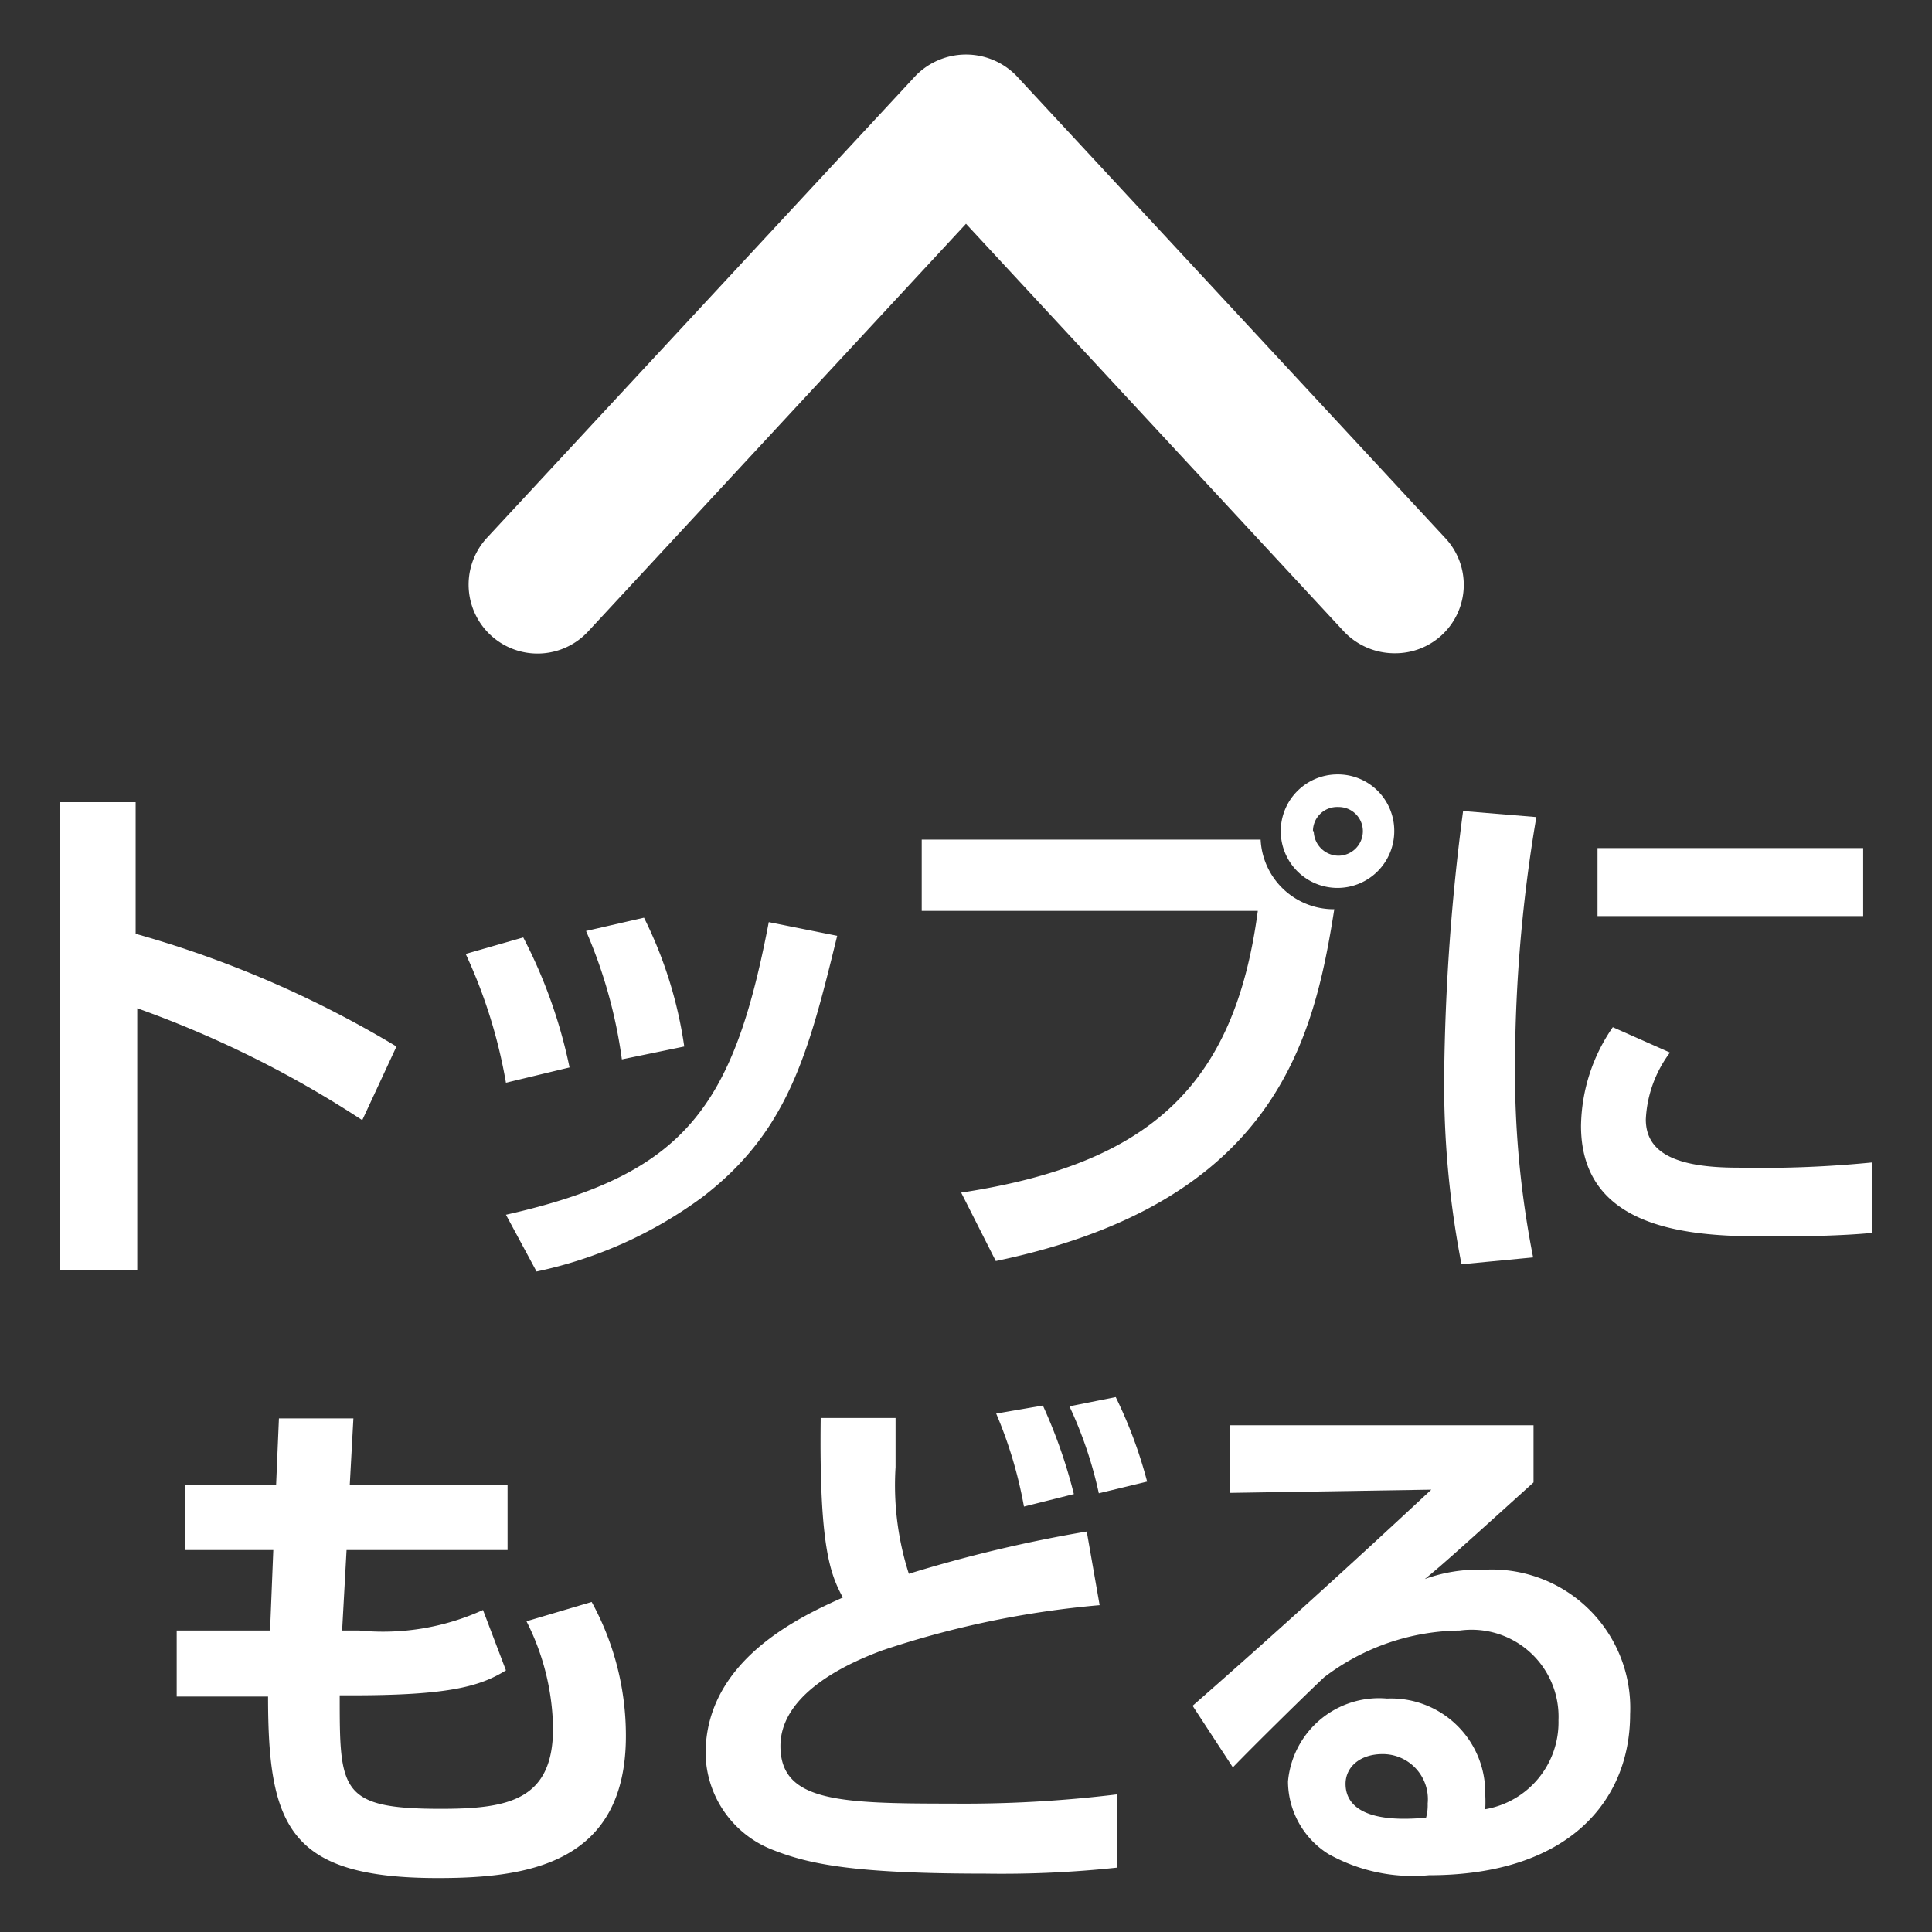
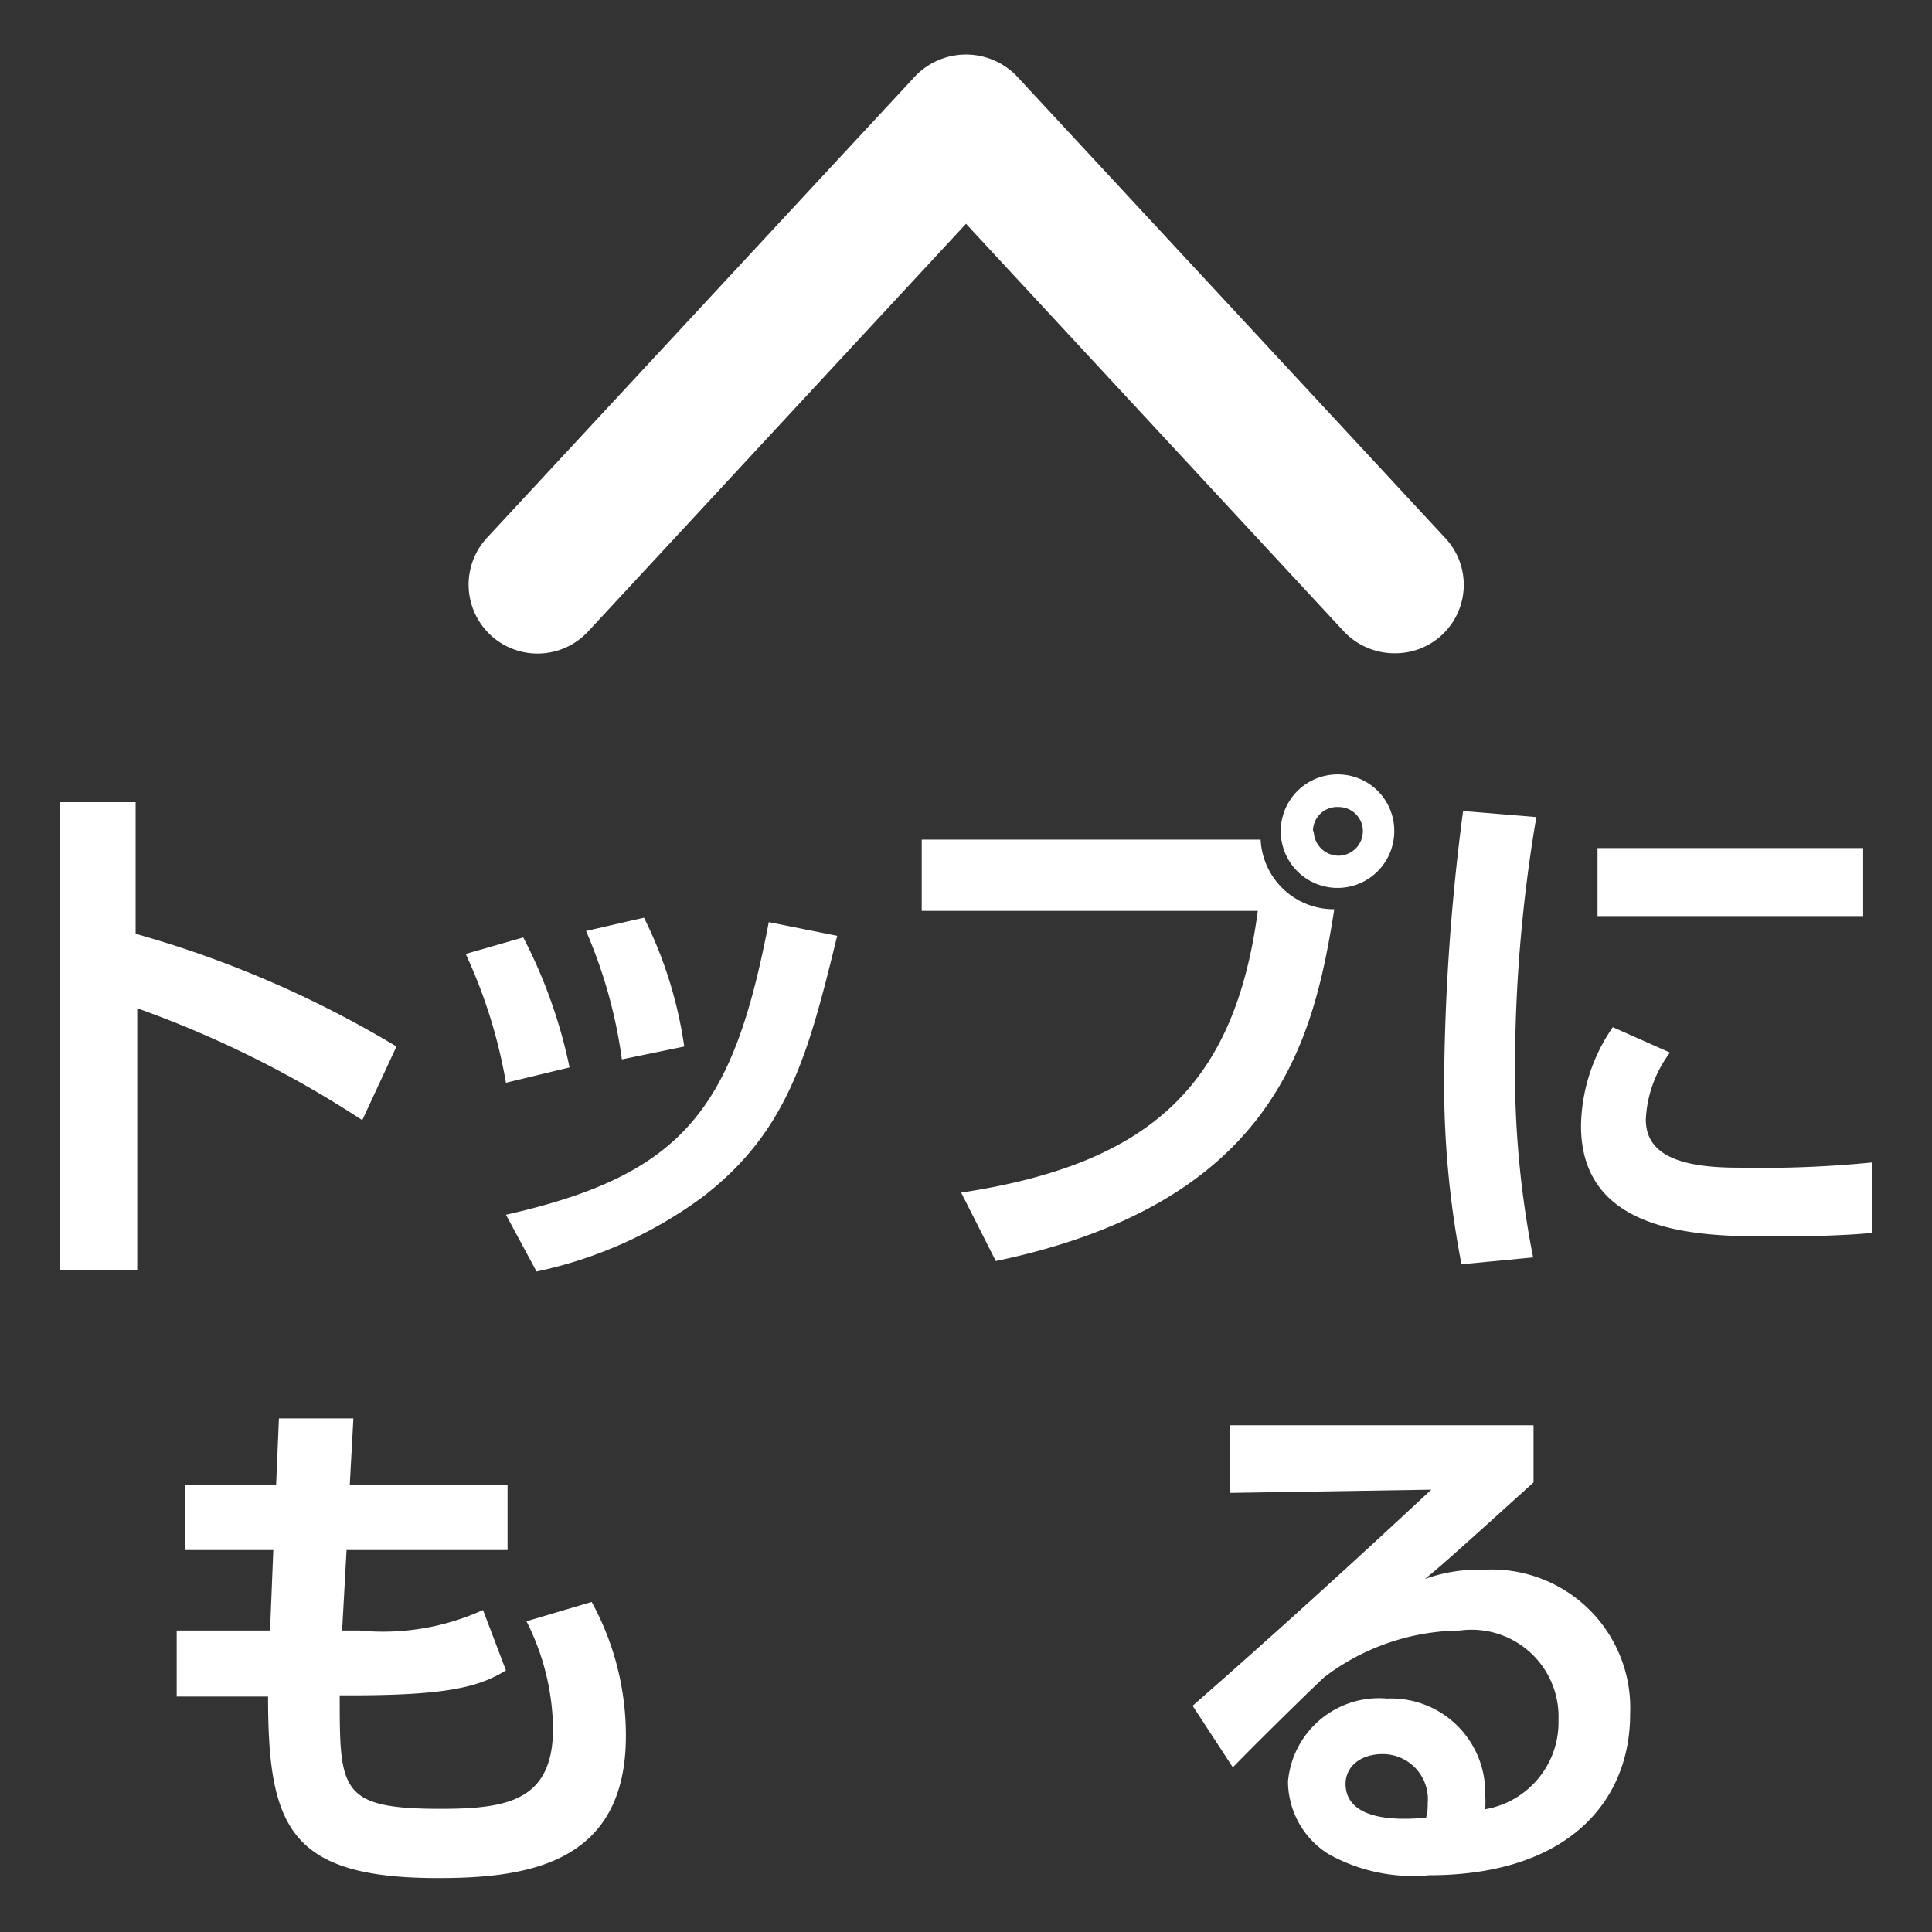
<svg xmlns="http://www.w3.org/2000/svg" viewBox="0 0 48 48" width="48" height="48">
  <rect x="0" y="0" width="48" height="48" fill="#333333" stroke="none" />
  <defs>
    <style>.cls-1{fill:#fff;}.cls-2{fill:none;}</style>
  </defs>
  <g id="レイヤー_2" data-name="レイヤー 2">
    <path class="cls-1" d="M3.37,19.93V23.2A26.42,26.42,0,0,1,9.85,26L9,27.83a26.27,26.27,0,0,0-5.59-2.78v6.5H1.48V19.93Z" />
    <path class="cls-1" d="M12.57,26.9a12.72,12.72,0,0,0-1-3.2L13,23.29a12.48,12.48,0,0,1,1.15,3.23Zm0,3.28c4.45-1,5.65-2.67,6.53-7.27l1.7.34c-.71,2.9-1.21,4.86-3.36,6.5a10.64,10.64,0,0,1-4.11,1.84Zm2.88-3.86a12.06,12.06,0,0,0-.89-3.19L16,22.8A10.51,10.51,0,0,1,17,26Z" />
    <path class="cls-1" d="M31.32,20.86a1.82,1.82,0,0,0,1.83,1.73c-.51,3.24-1.46,7.29-8.41,8.74l-.86-1.7c4.66-.71,6.79-2.63,7.37-7H22.9V20.86Zm3.32-.21a1.41,1.41,0,1,1-1.41-1.41A1.4,1.4,0,0,1,34.64,20.65Zm-2,0a.62.62,0,0,0,.61.61.61.61,0,0,0,.61-.61.6.6,0,0,0-.61-.6A.6.6,0,0,0,32.62,20.65Z" />
    <path class="cls-1" d="M38.17,20.3a37.28,37.28,0,0,0-.53,6.15,23.83,23.83,0,0,0,.45,4.79l-1.78.17a23.44,23.44,0,0,1-.43-4.67,54,54,0,0,1,.47-6.59Zm3.32,5.85a3,3,0,0,0-.6,1.66c0,.83.74,1.2,2.28,1.2a28,28,0,0,0,3.35-.13v1.75c-.7.07-1.69.09-2.42.09-1.75,0-4.82,0-4.82-2.75a4.4,4.4,0,0,1,.79-2.45Zm4.8-5.08v1.69h-6.6V21.07Z" />
    <path class="cls-1" d="M6.93,35.24H8.78l-.09,1.65h3.92v1.62h-4l-.11,2h.43A6,6,0,0,0,12,40l.57,1.5c-.66.41-1.46.62-3.83.62H8.44c0,2.36,0,2.82,2.51,2.82,1.67,0,2.79-.21,2.79-2a6.07,6.07,0,0,0-.66-2.66l1.62-.48a6.91,6.91,0,0,1,.85,3.33c0,3.2-2.49,3.53-4.67,3.53-3.7,0-4.22-1.28-4.22-4.51H4.39V40.51H6.71l.08-2H4.59V36.89H6.86Z" />
-     <path class="cls-1" d="M22.25,35.23c0,.29,0,.72,0,1.22a7.21,7.21,0,0,0,.33,2.65A34.49,34.49,0,0,1,27,38.05l.32,1.83A23.32,23.32,0,0,0,21.93,41c-.67.25-2.54,1-2.54,2.38s1.45,1.43,4.26,1.43a31.38,31.38,0,0,0,4.11-.23V46.4a26.83,26.83,0,0,1-3.29.15c-3.24,0-4.36-.23-5.27-.59a2.61,2.61,0,0,1-1.67-2.39c0-2.32,2.34-3.4,3.41-3.88-.31-.58-.59-1.25-.55-4.46Zm3.19,2.2a10.75,10.75,0,0,0-.69-2.31l1.16-.2a12.81,12.81,0,0,1,.77,2.2Zm1.86-.33a10.18,10.18,0,0,0-.73-2.16l1.15-.23a11.33,11.33,0,0,1,.78,2.1Z" />
    <path class="cls-1" d="M38.1,35.41v1.42c-2.1,1.9-2.32,2.09-2.7,2.4A3.88,3.88,0,0,1,36.86,39a3.44,3.44,0,0,1,3.64,3.59c0,2.15-1.53,4-5,4A4.29,4.29,0,0,1,33,46.06,2.14,2.14,0,0,1,32,44.26a2.27,2.27,0,0,1,2.46-2.06,2.34,2.34,0,0,1,2.44,2.38,3.15,3.15,0,0,1,0,.37,2.19,2.19,0,0,0,1.82-2.21,2.16,2.16,0,0,0-2.45-2.23,5.65,5.65,0,0,0-3.37,1.16c-.45.42-1.78,1.73-2.27,2.24l-1-1.53c2-1.75,4-3.57,5.93-5.37l-5,.08V35.41Zm-2.63,9.4a1.12,1.12,0,0,0-1.12-1.23c-.56,0-.92.32-.92.74s.29,1,2,.84A1.14,1.14,0,0,0,35.47,44.81Z" />
    <path class="cls-1" d="M34.65,16.23a1.73,1.73,0,0,1-1.26-.54L24,5.56,14.61,15.69a1.71,1.71,0,0,1-2.51-2.33L22.75,1.88a1.75,1.75,0,0,1,2.5,0L35.9,13.36a1.7,1.7,0,0,1-1.25,2.87Z" />
    <rect class="cls-2" width="48" height="48" />
  </g>
</svg>